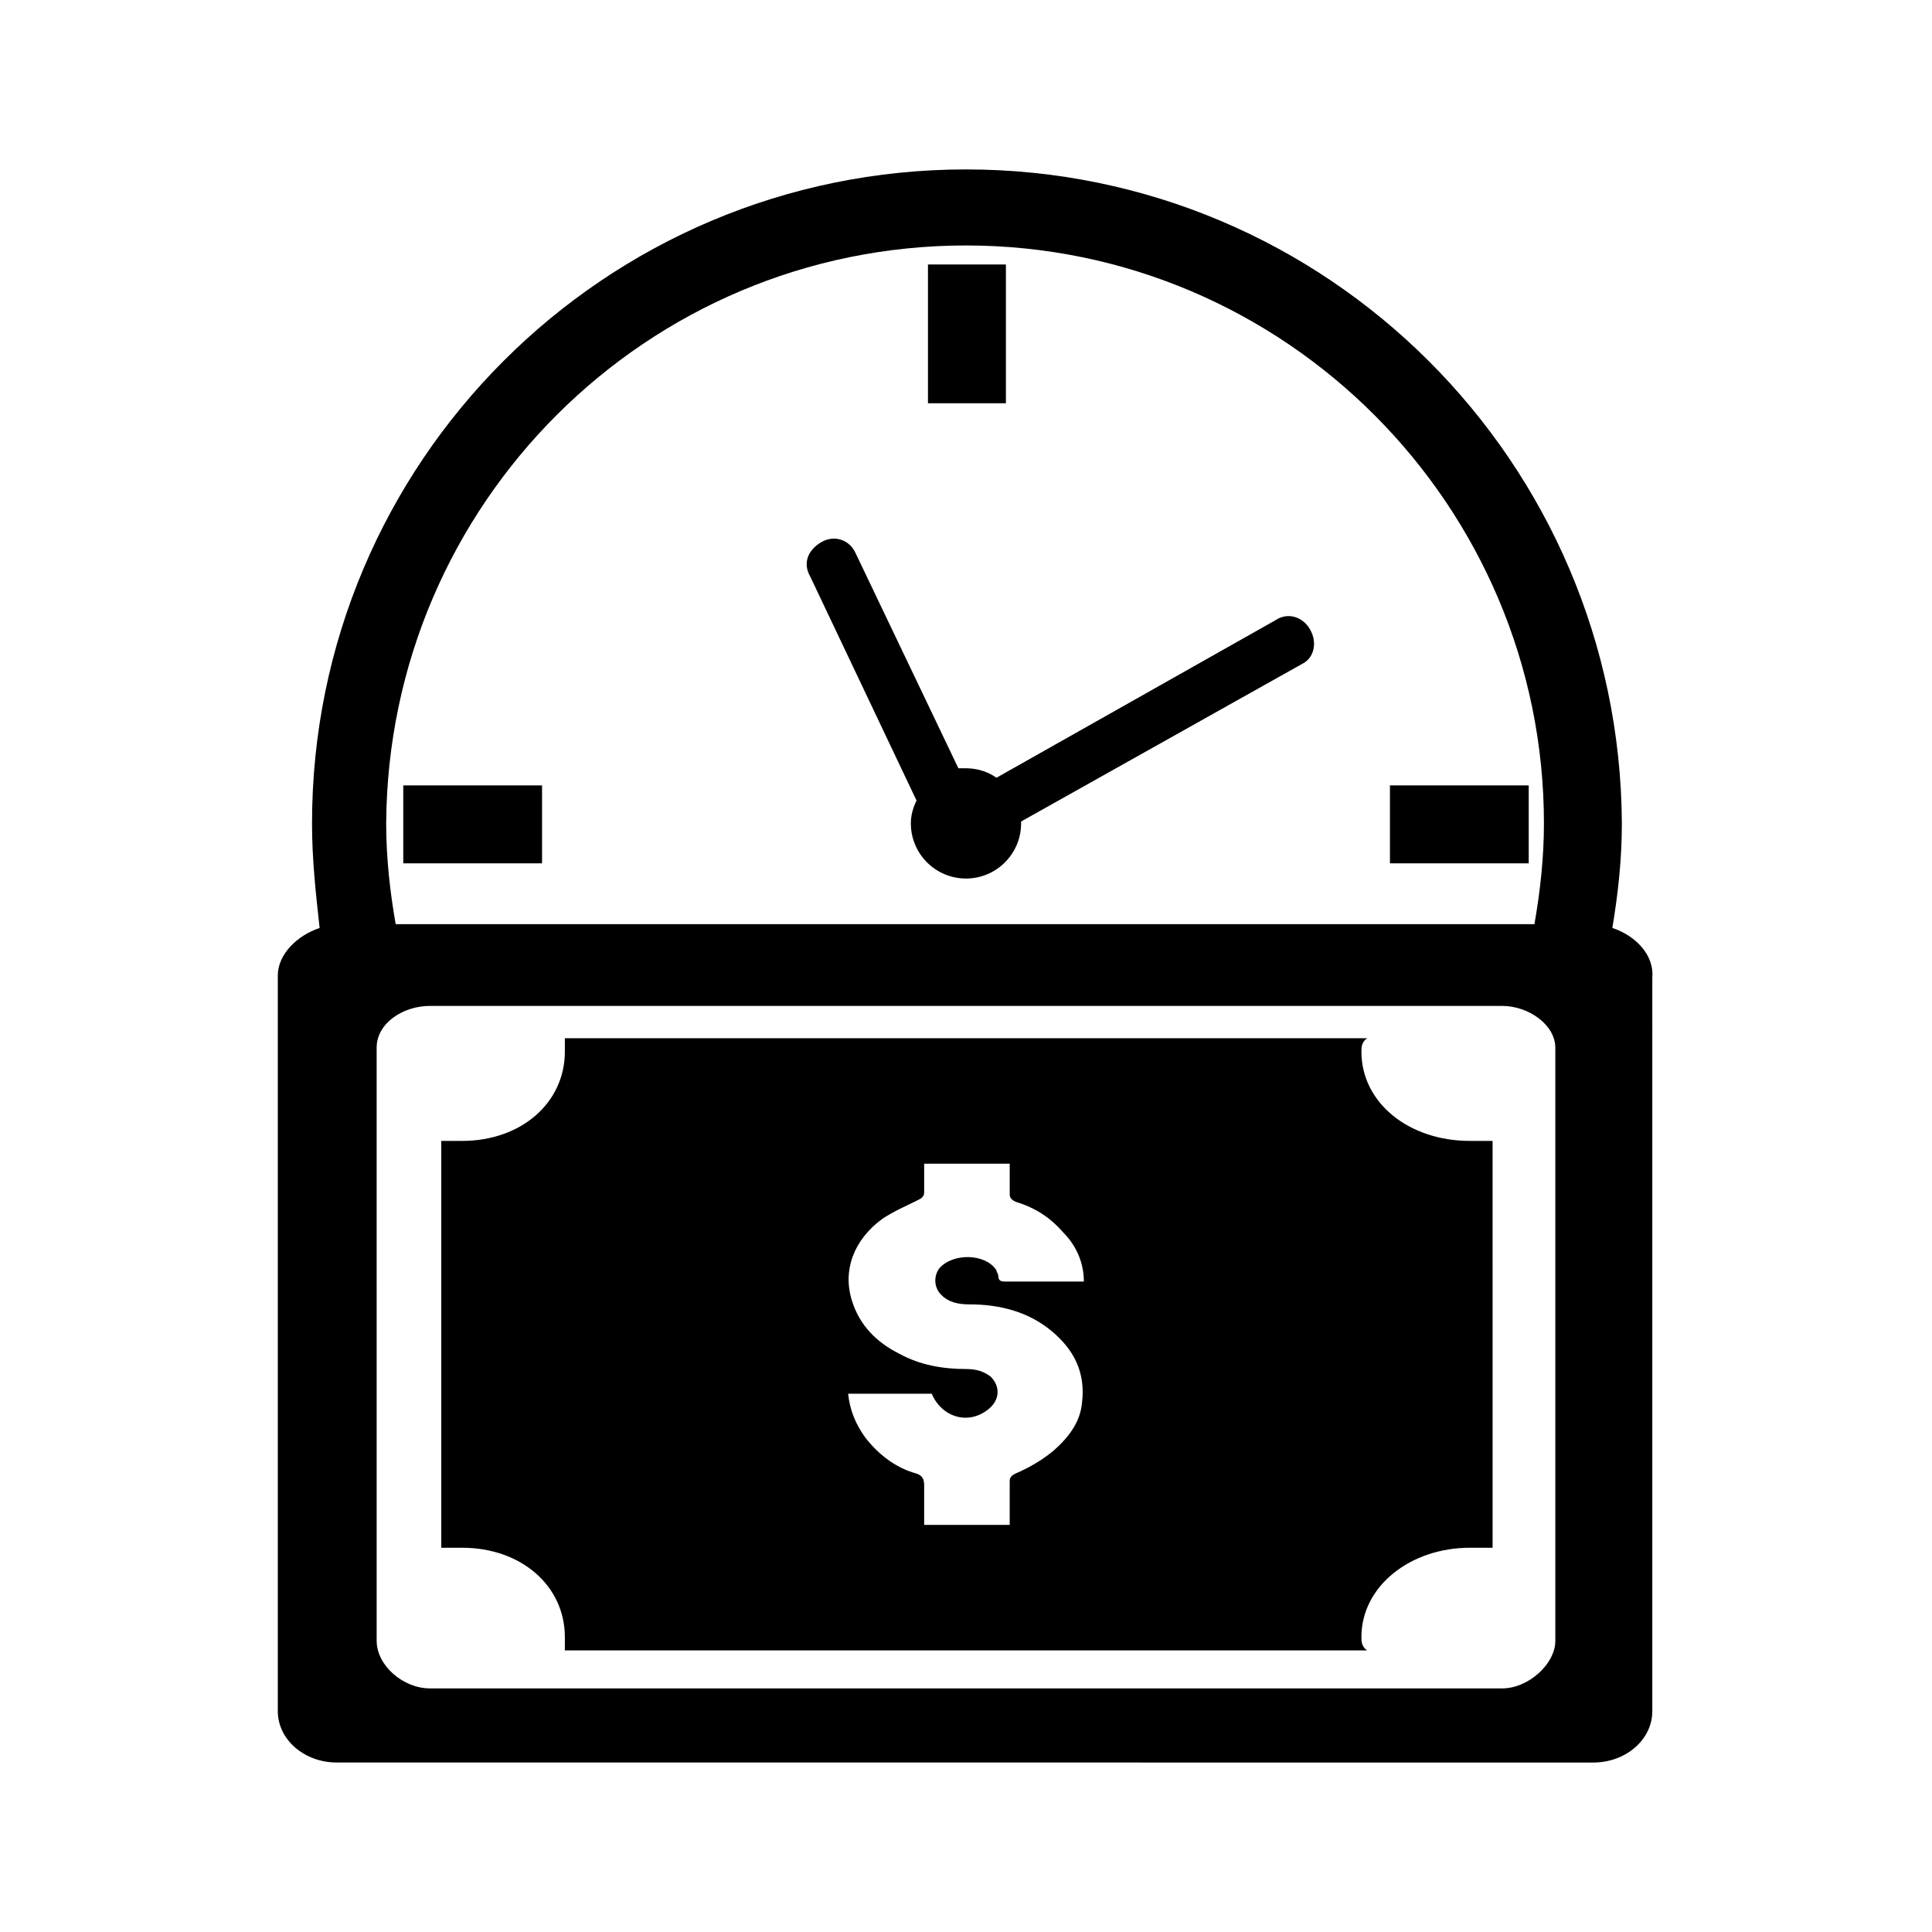
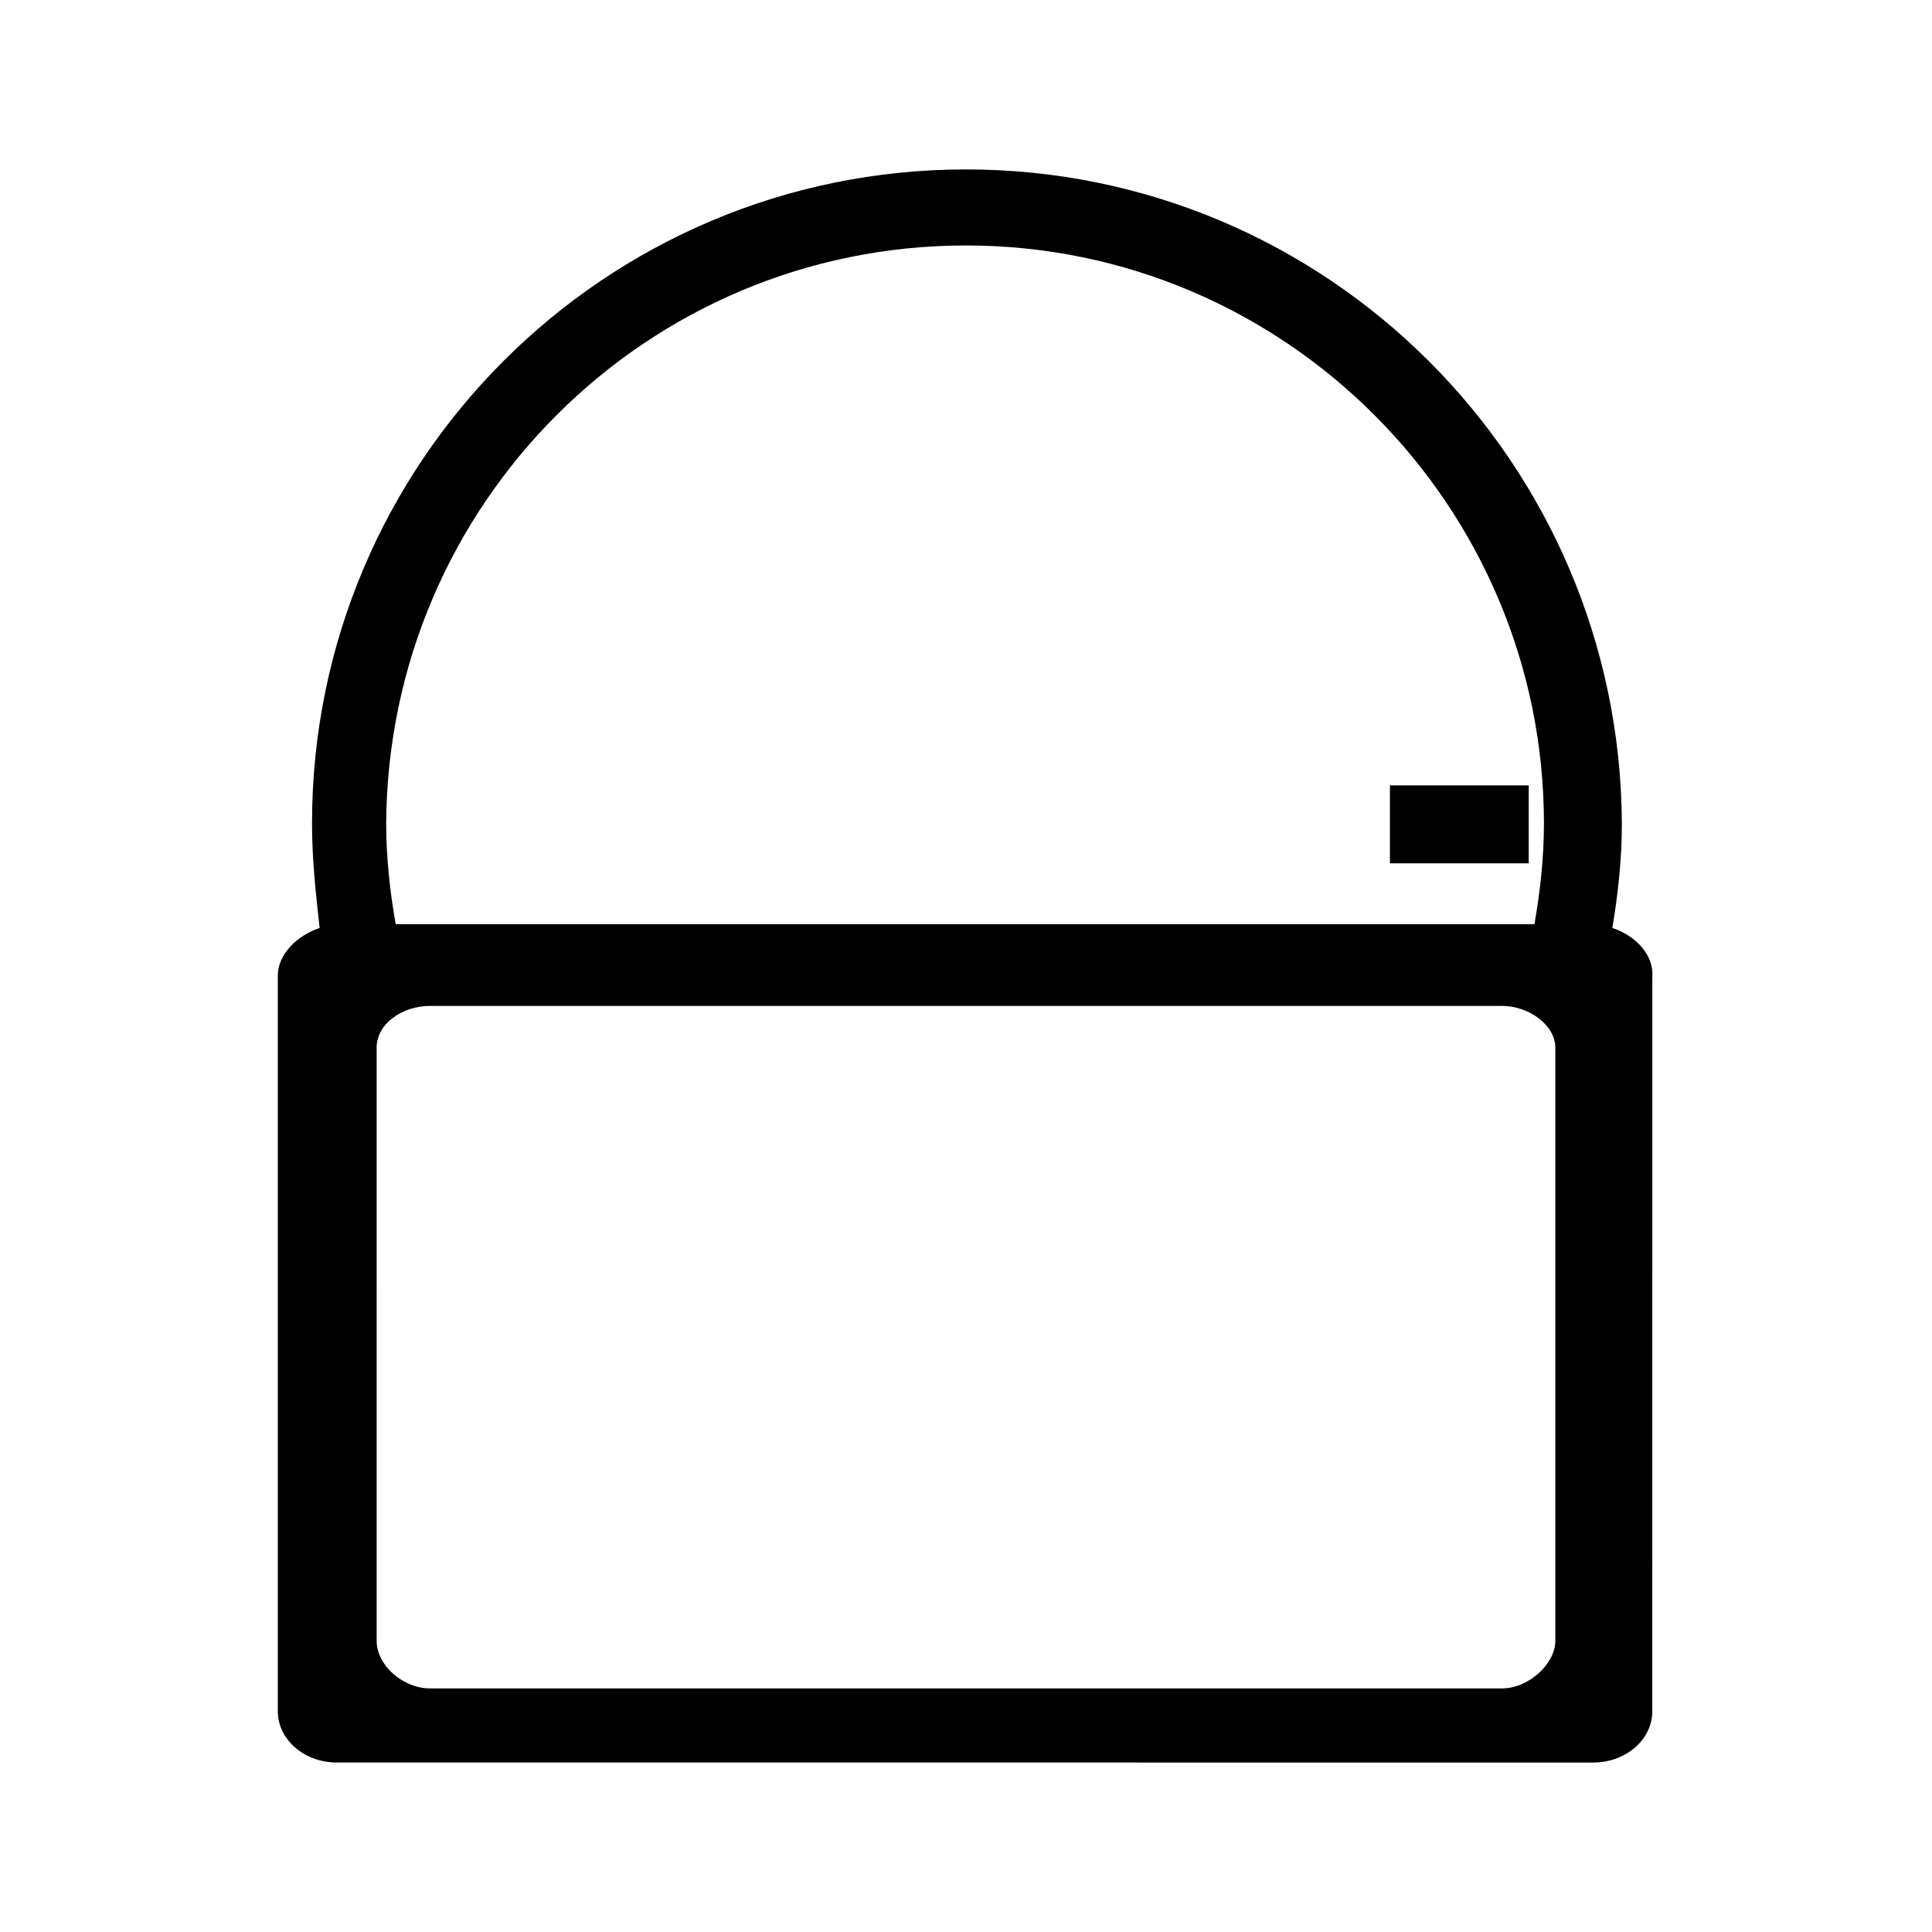
<svg xmlns="http://www.w3.org/2000/svg" fill="#000000" width="800px" height="800px" version="1.1" viewBox="144 144 512 512">
  <g>
-     <path d="m504.79 422.67c0-1.008 0-2.519 1.512-3.527h-212.61v3.527c0 13.602-11.586 23.68-27.207 23.68h-5.543v107.82h5.543c15.617 0 27.207 10.078 27.207 23.68v3.527h212.61c-1.512-1.008-1.512-2.519-1.512-3.527 0-13.602 13.098-23.68 28.719-23.68h6.047l-0.004-107.82h-6.047c-16.121 0-28.719-10.074-28.719-23.676zm-74.059 93.203c-0.504 5.039-3.527 9.07-7.559 12.594-3.023 2.519-6.551 4.535-10.078 6.047-1.008 0.504-1.512 1.008-1.512 2.016v11.586h-22.672v-10.578c0-1.512-0.504-2.519-2.016-3.023-5.543-1.512-10.078-5.039-13.602-9.574-2.519-3.527-4.031-7.055-4.535-11.586h22.168c2.519 6.047 9.574 8.566 15.113 4.031 3.023-2.519 3.023-6.047 0.504-8.566-2.016-1.512-4.031-2.016-6.551-2.016-6.047 0-12.09-1.008-17.633-4.031-6.047-3.023-10.578-7.559-12.594-14.105-2.519-8.062 0.504-16.121 8.062-21.664 3.023-2.016 6.551-3.527 9.574-5.039 1.008-0.504 1.512-1.008 1.512-2.016v-7.559h22.672v8.062c0 1.008 0.504 1.512 1.512 2.016 5.039 1.512 9.07 4.031 12.594 8.062 3.527 3.527 5.543 8.062 5.543 13.098h-1.512-19.145c-1.008 0-2.016 0-2.016-1.512 0-0.504-0.504-1.008-0.504-1.512-3.023-4.535-11.586-4.535-15.113-0.504-1.512 2.016-1.512 5.039 0.504 7.055s4.535 2.519 7.559 2.519c8.062 0 15.617 2.016 21.664 7.055 6.043 5.039 9.066 11.082 8.059 19.145z" />
    <path d="m571.29 389.92c1.512-9.07 2.519-18.137 2.519-27.711-0.504-95.723-78.09-173.31-173.81-173.31-95.727 0-173.31 77.586-173.31 173.31 0 9.574 1.008 18.641 2.016 27.711-6.047 2.016-11.082 7.055-11.082 12.594v194.97c0 7.559 7.055 13.602 15.617 13.602l333.02 0.004c8.566 0 15.617-6.047 15.617-13.602l0.004-194.47c0.504-6.043-4.535-11.082-10.582-13.098zm-171.29-180.87c84.641 0 153.16 69.023 153.16 153.16 0 9.07-1.008 18.137-2.519 26.703h-301.78c-1.512-8.566-2.519-17.633-2.519-26.703 0.504-84.637 69.023-153.16 153.66-153.16zm156.18 369.8c0 6.047-7.055 12.594-14.105 12.594h-284.15c-7.055 0-14.105-6.047-14.105-12.594l-0.004-157.19c0-6.551 7.055-11.082 14.105-11.082h284.15c7.055 0 14.105 5.039 14.105 11.082z" />
-     <path d="m389.92 214.09h20.656v36.777h-20.656z" />
-     <path d="m250.87 352.14h36.777v20.656h-36.777z" />
    <path d="m512.35 352.14h36.777v20.656h-36.777z" />
-     <path d="m491.19 310.82c-2.016-3.527-6.047-4.535-9.07-2.519l-74.059 41.816c-2.016-1.512-5.039-2.519-8.062-2.519h-2.016l-27.207-56.93c-1.512-3.527-5.543-5.039-9.07-3.023-3.527 2.016-5.039 5.543-3.023 9.07l28.215 59.449c-1.008 2.016-1.512 4.031-1.512 6.047 0 8.062 6.551 14.609 14.609 14.609 8.062 0 14.609-6.551 14.609-14.609v-0.504l74.562-41.816c3.031-1.512 4.039-5.543 2.023-9.07z" />
  </g>
</svg>